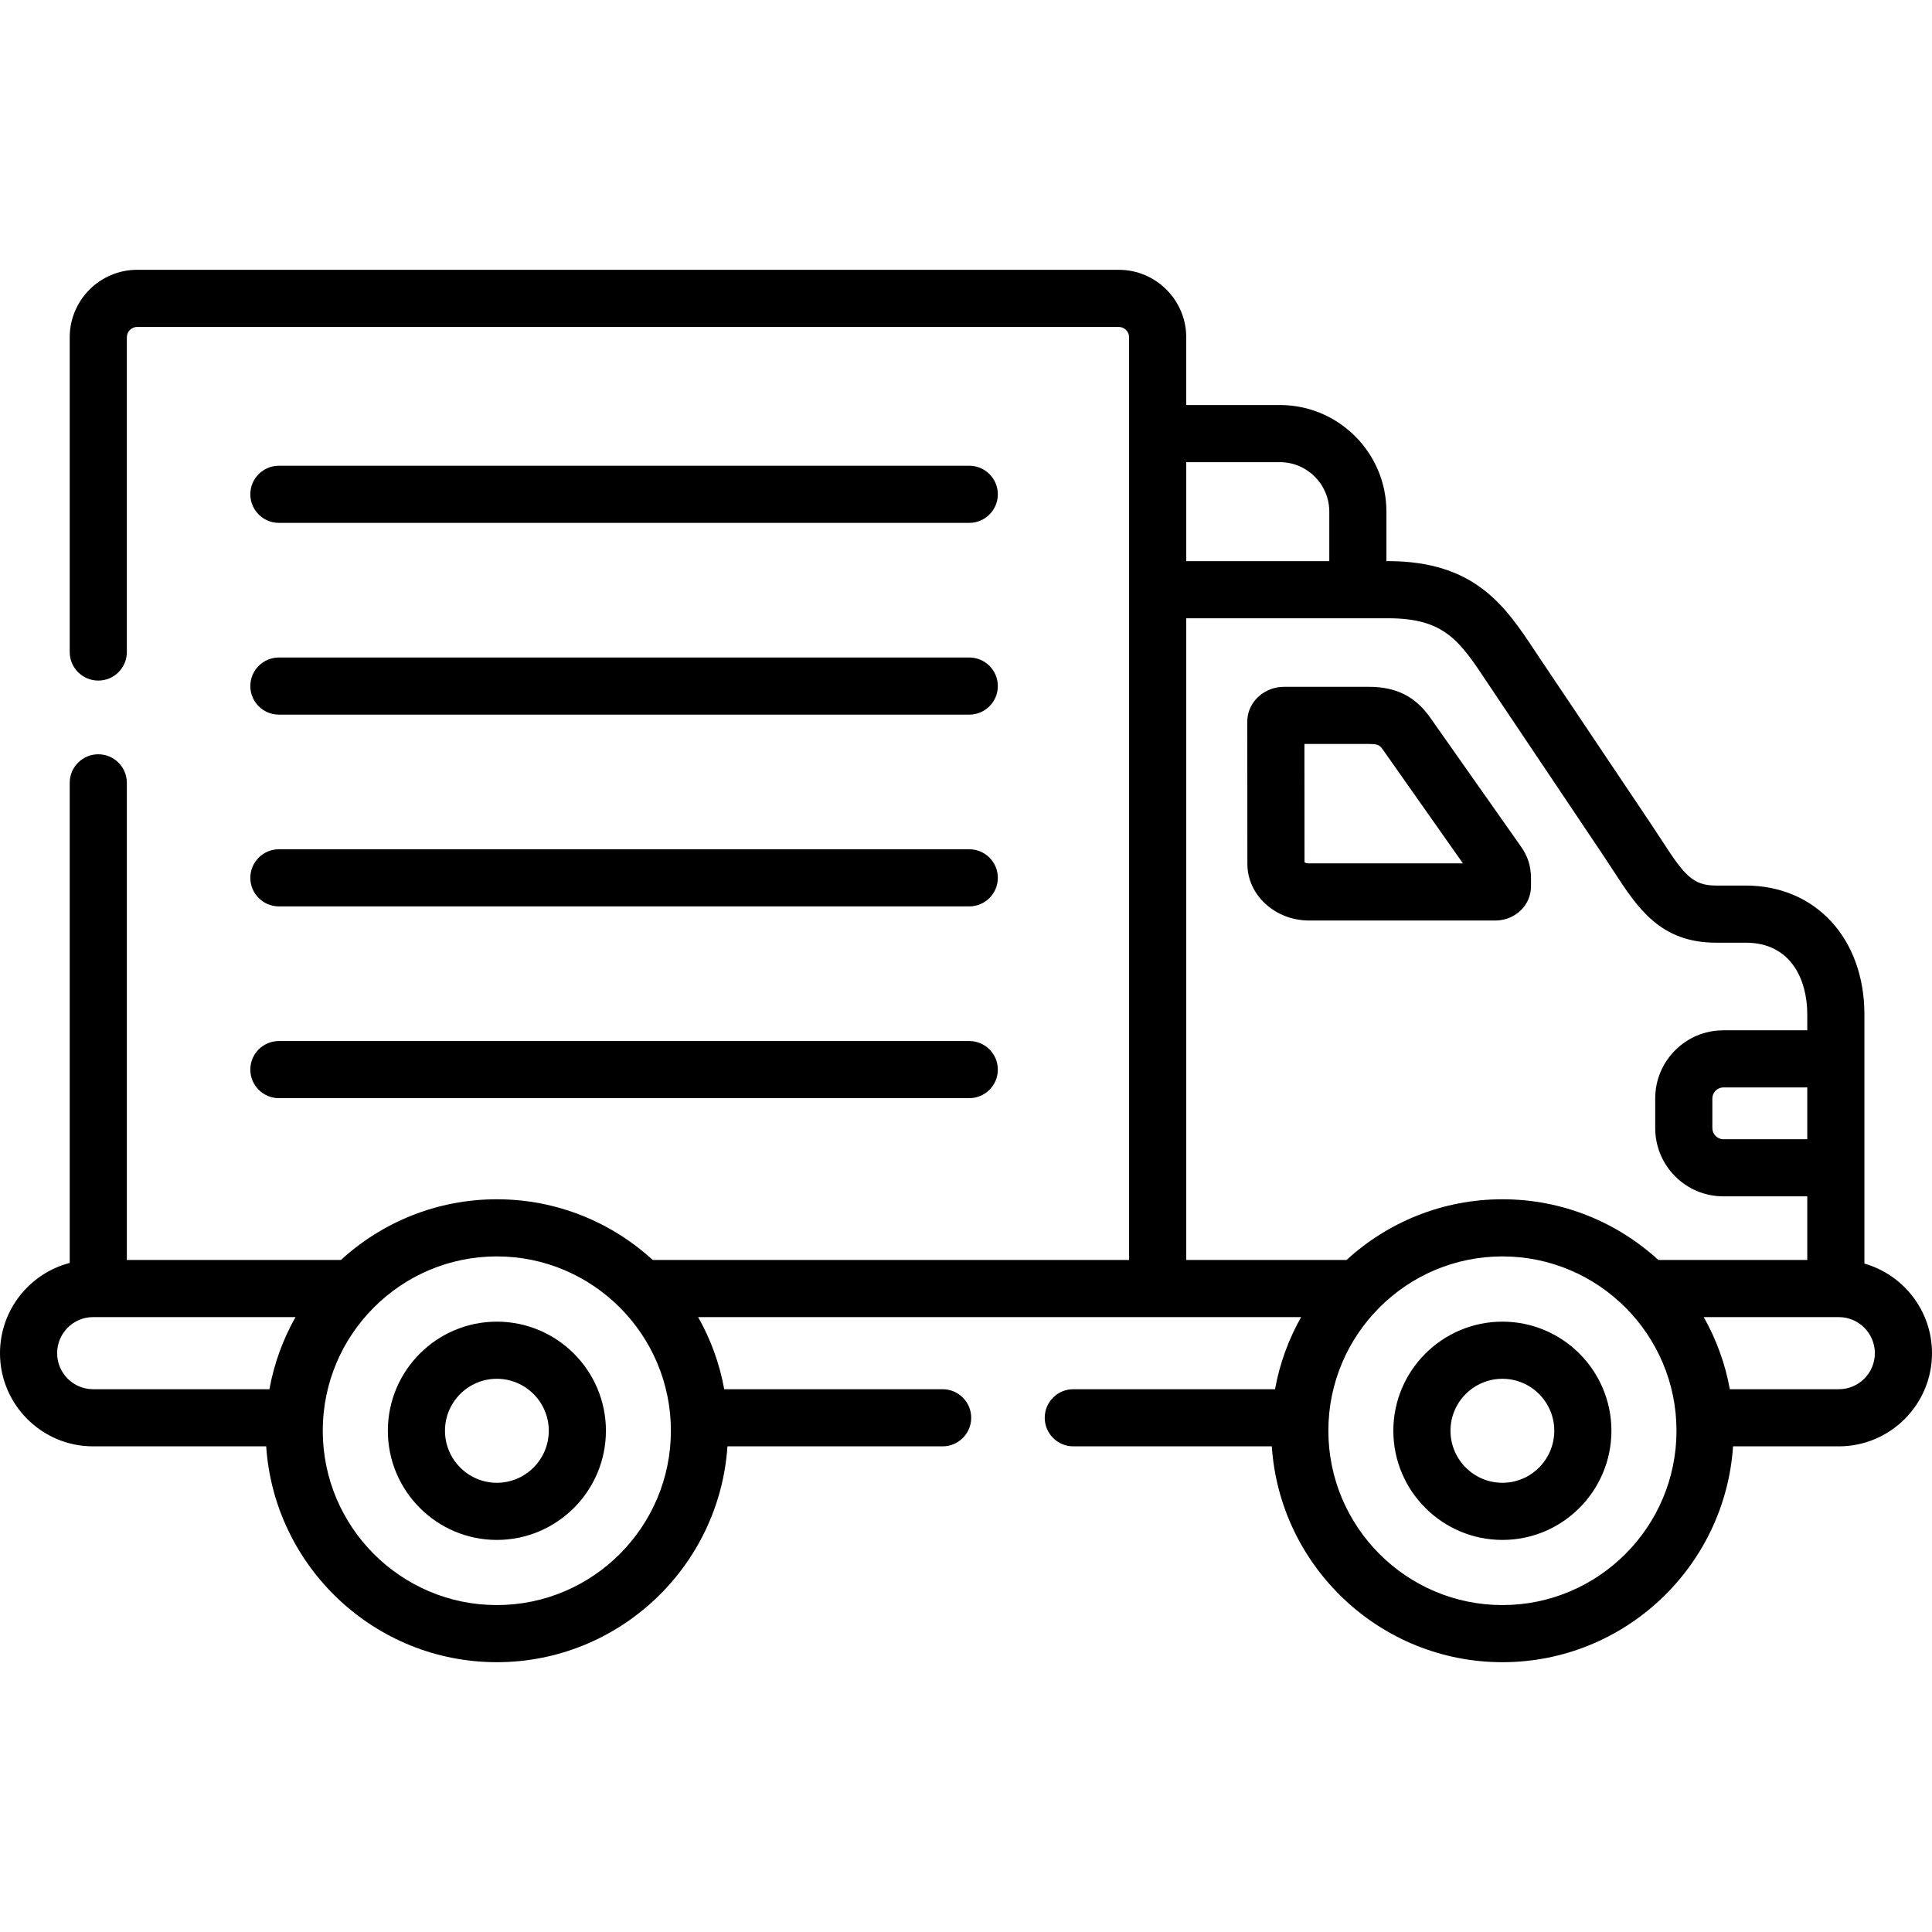
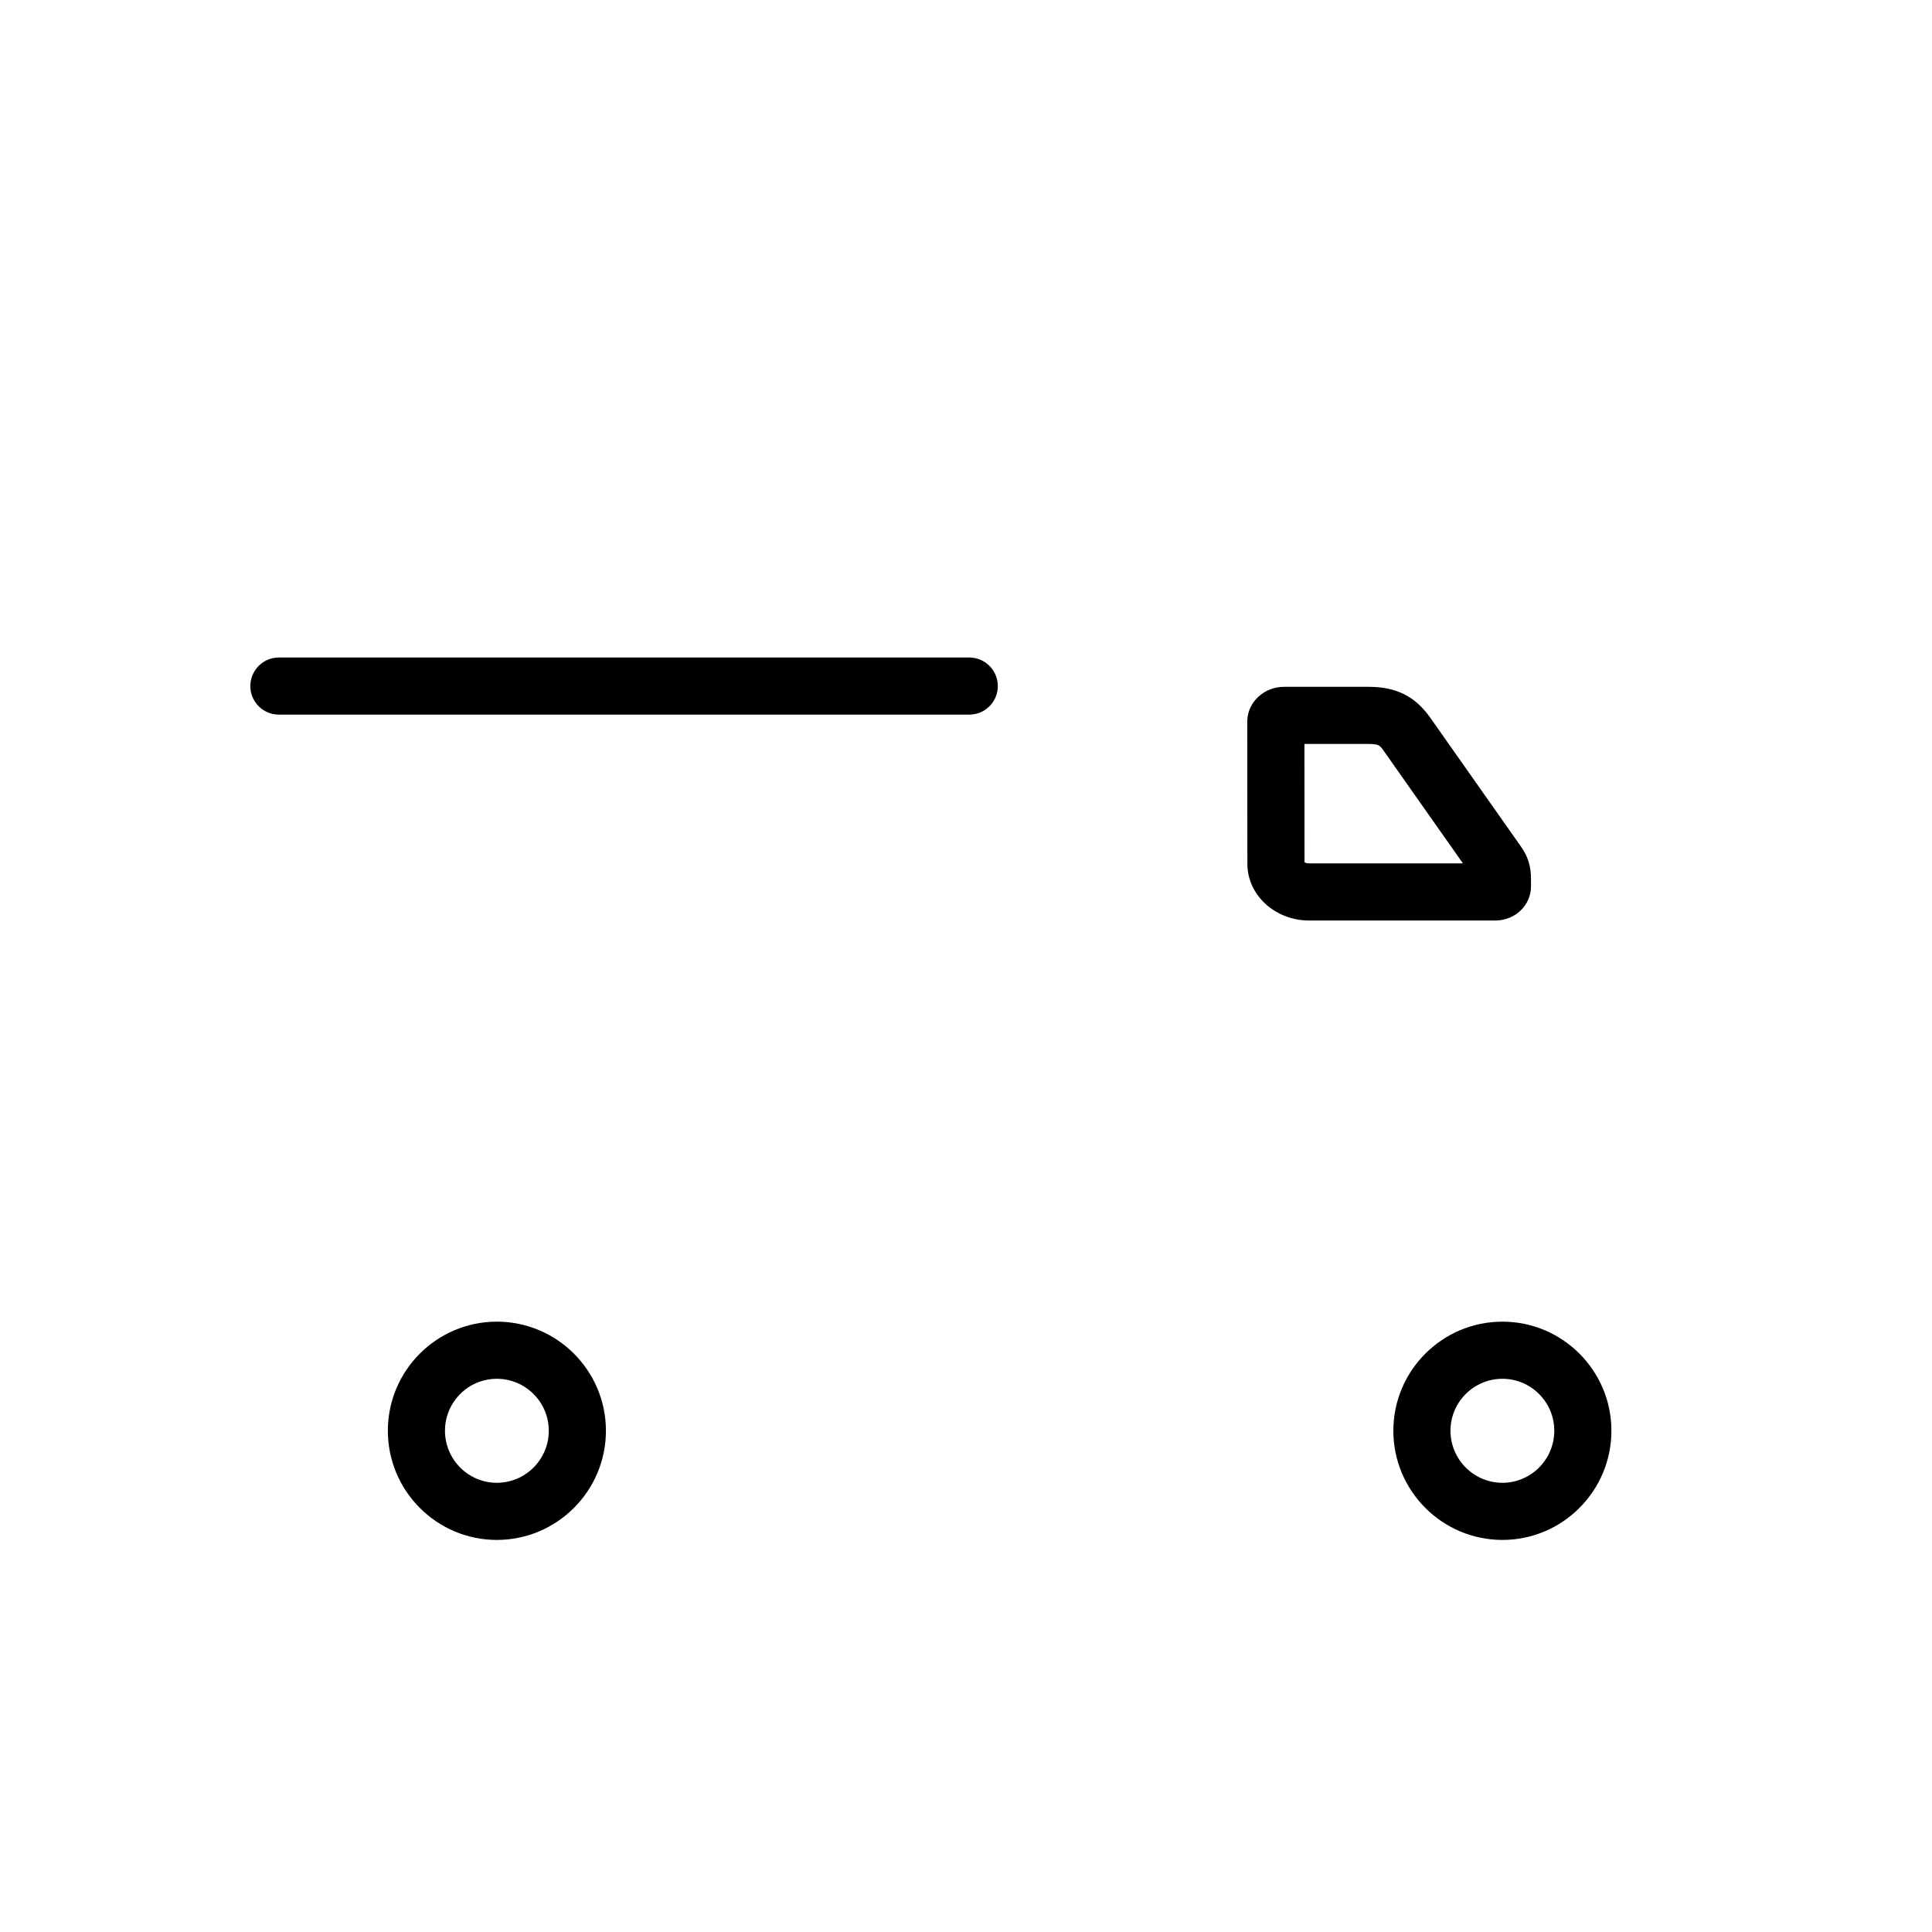
<svg xmlns="http://www.w3.org/2000/svg" id="Layer_1" enable-background="new 0 0 512 512" height="512" viewBox="0 0 512 512" width="512">
  <path d="m398.16 350.252c-15.941 0-28.91 12.968-28.91 28.908 0 15.956 12.969 28.936 28.91 28.936 15.926 0 28.882-12.981 28.882-28.936-.001-15.94-12.957-28.908-28.882-28.908zm0 42.704c-7.592 0-13.768-6.189-13.768-13.796 0-7.591 6.176-13.767 13.768-13.767 7.576 0 13.74 6.176 13.74 13.767-.001 7.607-6.165 13.796-13.74 13.796z" />
-   <path d="m494.09 334.862v-65.995c0-20.128-12.937-34.186-31.46-34.186h-7.878c-6.283 0-8.484-2.926-14.494-12.174-.904-1.391-1.848-2.843-2.853-4.336l-29.191-43.502c-.516-.768-1.02-1.527-1.517-2.274-7.741-11.646-15.746-23.689-38.831-23.689h-.449v-13.115c0-15.58-12.664-28.255-28.23-28.255h-24.82v-17.937c0-9.87-8.024-17.899-17.886-17.899h-260.118c-9.863 0-17.886 8.029-17.886 17.899v83.393c0 4.181 3.39 7.57 7.571 7.57s7.571-3.389 7.571-7.57v-83.393c0-1.521 1.231-2.758 2.744-2.758h260.118c1.513 0 2.744 1.237 2.744 2.758v244.509h-126.243c-10.903-9.986-25.411-16.088-41.317-16.088s-30.414 6.103-41.317 16.088h-56.729v-126.443c0-4.181-3.39-7.57-7.571-7.57s-7.571 3.389-7.571 7.57v127.23c-10.615 2.756-18.477 12.436-18.477 23.921 0 13.609 11.062 24.68 24.659 24.68h45.888c2.134 31.899 28.722 57.203 61.118 57.203s58.983-25.304 61.118-57.203h57.025c4.181 0 7.571-3.389 7.571-7.57s-3.39-7.57-7.571-7.57h-57.877c-1.241-6.828-3.611-13.263-6.915-19.108h159.794c-3.304 5.844-5.674 12.279-6.915 19.108h-53.457c-4.181 0-7.571 3.389-7.571 7.57s3.39 7.57 7.571 7.57h52.605c2.134 31.899 28.721 57.203 61.117 57.203s58.983-25.304 61.118-57.203h28.036c13.613 0 24.687-11.071 24.687-24.68-.001-11.272-7.584-20.798-17.911-23.754zm-422.691 33.294h-46.74c-5.248 0-9.517-4.28-9.517-9.54 0-5.276 4.269-9.568 9.517-9.568h53.656c-3.305 5.845-5.674 12.28-6.916 19.108zm60.266 57.204c-25.437 0-46.13-20.725-46.13-46.199 0-25.475 20.694-46.2 46.13-46.2s46.13 20.725 46.13 46.2c0 25.473-20.693 46.199-46.13 46.199zm182.703-302.882h24.82c7.217 0 13.088 5.883 13.088 13.114v13.115h-37.908zm0 211.43v-170.06h53.498c14.967 0 18.964 6.013 26.22 16.929.511.768 1.029 1.548 1.556 2.333l29.195 43.508c.964 1.431 1.863 2.815 2.723 4.139 6.372 9.805 12.389 19.065 27.191 19.065h7.878c12.031 0 16.318 9.838 16.318 19.045v4.177h-22.27c-9.941 0-18.028 8.093-18.028 18.041v7.888c0 9.963 8.087 18.069 18.028 18.069h22.27v16.866h-39.471c-10.903-9.986-25.411-16.088-41.317-16.088s-30.414 6.103-41.317 16.088zm164.58-45.723v13.717h-22.27c-1.564 0-2.885-1.341-2.885-2.929v-7.888c0-1.572 1.321-2.9 2.885-2.9zm-80.788 137.175c-25.436 0-46.13-20.725-46.13-46.199 0-25.475 20.694-46.2 46.13-46.2 25.437 0 46.13 20.725 46.13 46.2 0 25.473-20.694 46.199-46.13 46.199zm89.153-57.204h-28.888c-1.241-6.828-3.611-13.263-6.915-19.108h35.803c5.263 0 9.545 4.292 9.545 9.568 0 5.261-4.282 9.54-9.545 9.54z" />
  <path d="m131.665 350.252c-15.925 0-28.881 12.968-28.881 28.908 0 15.956 12.956 28.936 28.881 28.936 15.941 0 28.91-12.981 28.91-28.936 0-15.94-12.969-28.908-28.91-28.908zm0 42.704c-7.576 0-13.739-6.189-13.739-13.796 0-7.591 6.163-13.767 13.739-13.767 7.592 0 13.768 6.176 13.768 13.767 0 7.607-6.176 13.796-13.768 13.796z" />
-   <path d="m73.911 240.204h182.953c4.181 0 7.571-3.389 7.571-7.57s-3.39-7.57-7.571-7.57h-182.953c-4.181 0-7.571 3.389-7.571 7.57s3.39 7.57 7.571 7.57z" />
-   <path d="m73.911 291.023h182.953c4.181 0 7.571-3.389 7.571-7.57s-3.39-7.57-7.571-7.57h-182.953c-4.181 0-7.571 3.389-7.571 7.57s3.39 7.57 7.571 7.57z" />
  <path d="m73.911 189.385h182.953c4.181 0 7.571-3.389 7.571-7.57s-3.39-7.57-7.571-7.57h-182.953c-4.181 0-7.571 3.389-7.571 7.57s3.39 7.57 7.571 7.57z" />
-   <path d="m73.911 138.566h182.953c4.181 0 7.571-3.389 7.571-7.57s-3.39-7.57-7.571-7.57h-182.953c-4.181 0-7.571 3.389-7.571 7.57s3.39 7.57 7.571 7.57z" />
  <path d="m396.528 243.946c5.161-.143 9.203-4.128 9.203-9.071v-2.014c0-3.331-.845-5.993-2.738-8.623l-23.917-33.98c-4.006-5.698-9.036-8.239-16.311-8.239h-22.5c-5.131 0-9.396 3.81-9.709 8.673-.011.164-.016.328-.016.492l.028 37.761c0 8.274 7.35 15.004 16.384 15.004h49.366c.07 0 .14-.001.21-.003zm-49.576-15.137c-.67 0-1.06-.164-1.242-.29l-.023-31.359h17.079c2.654 0 2.923.383 3.926 1.809l21.003 29.84z" />
</svg>